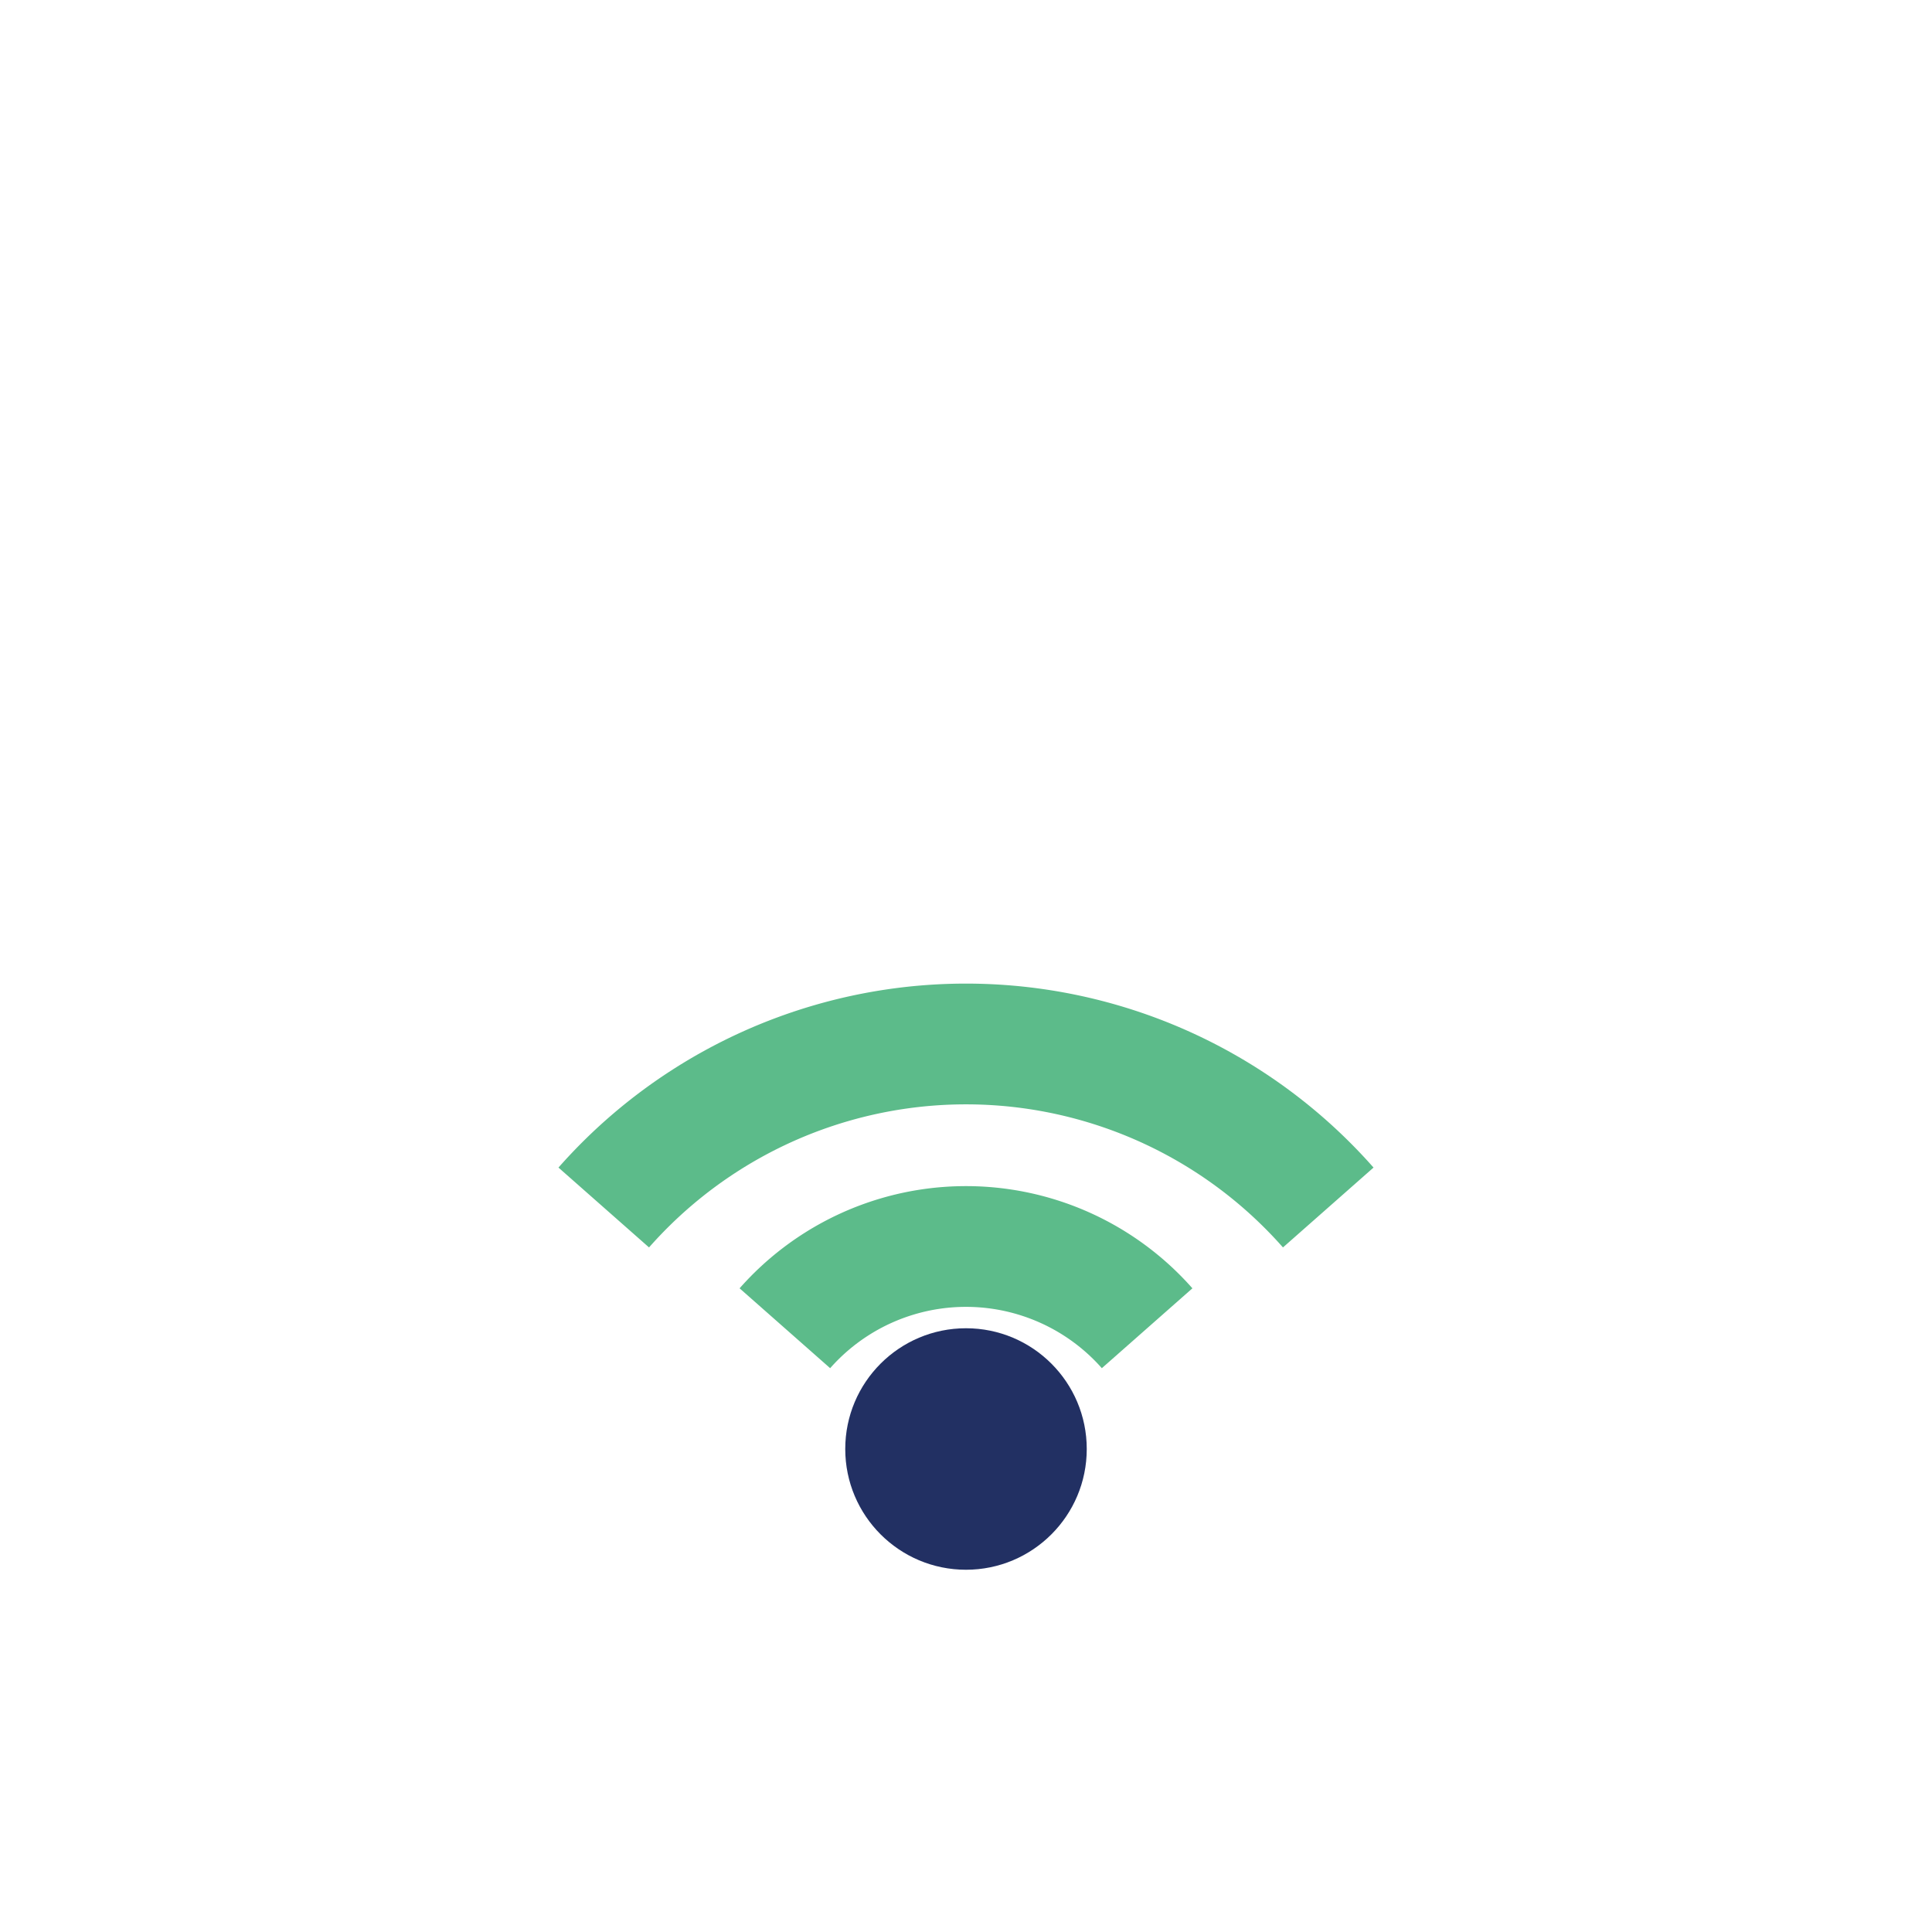
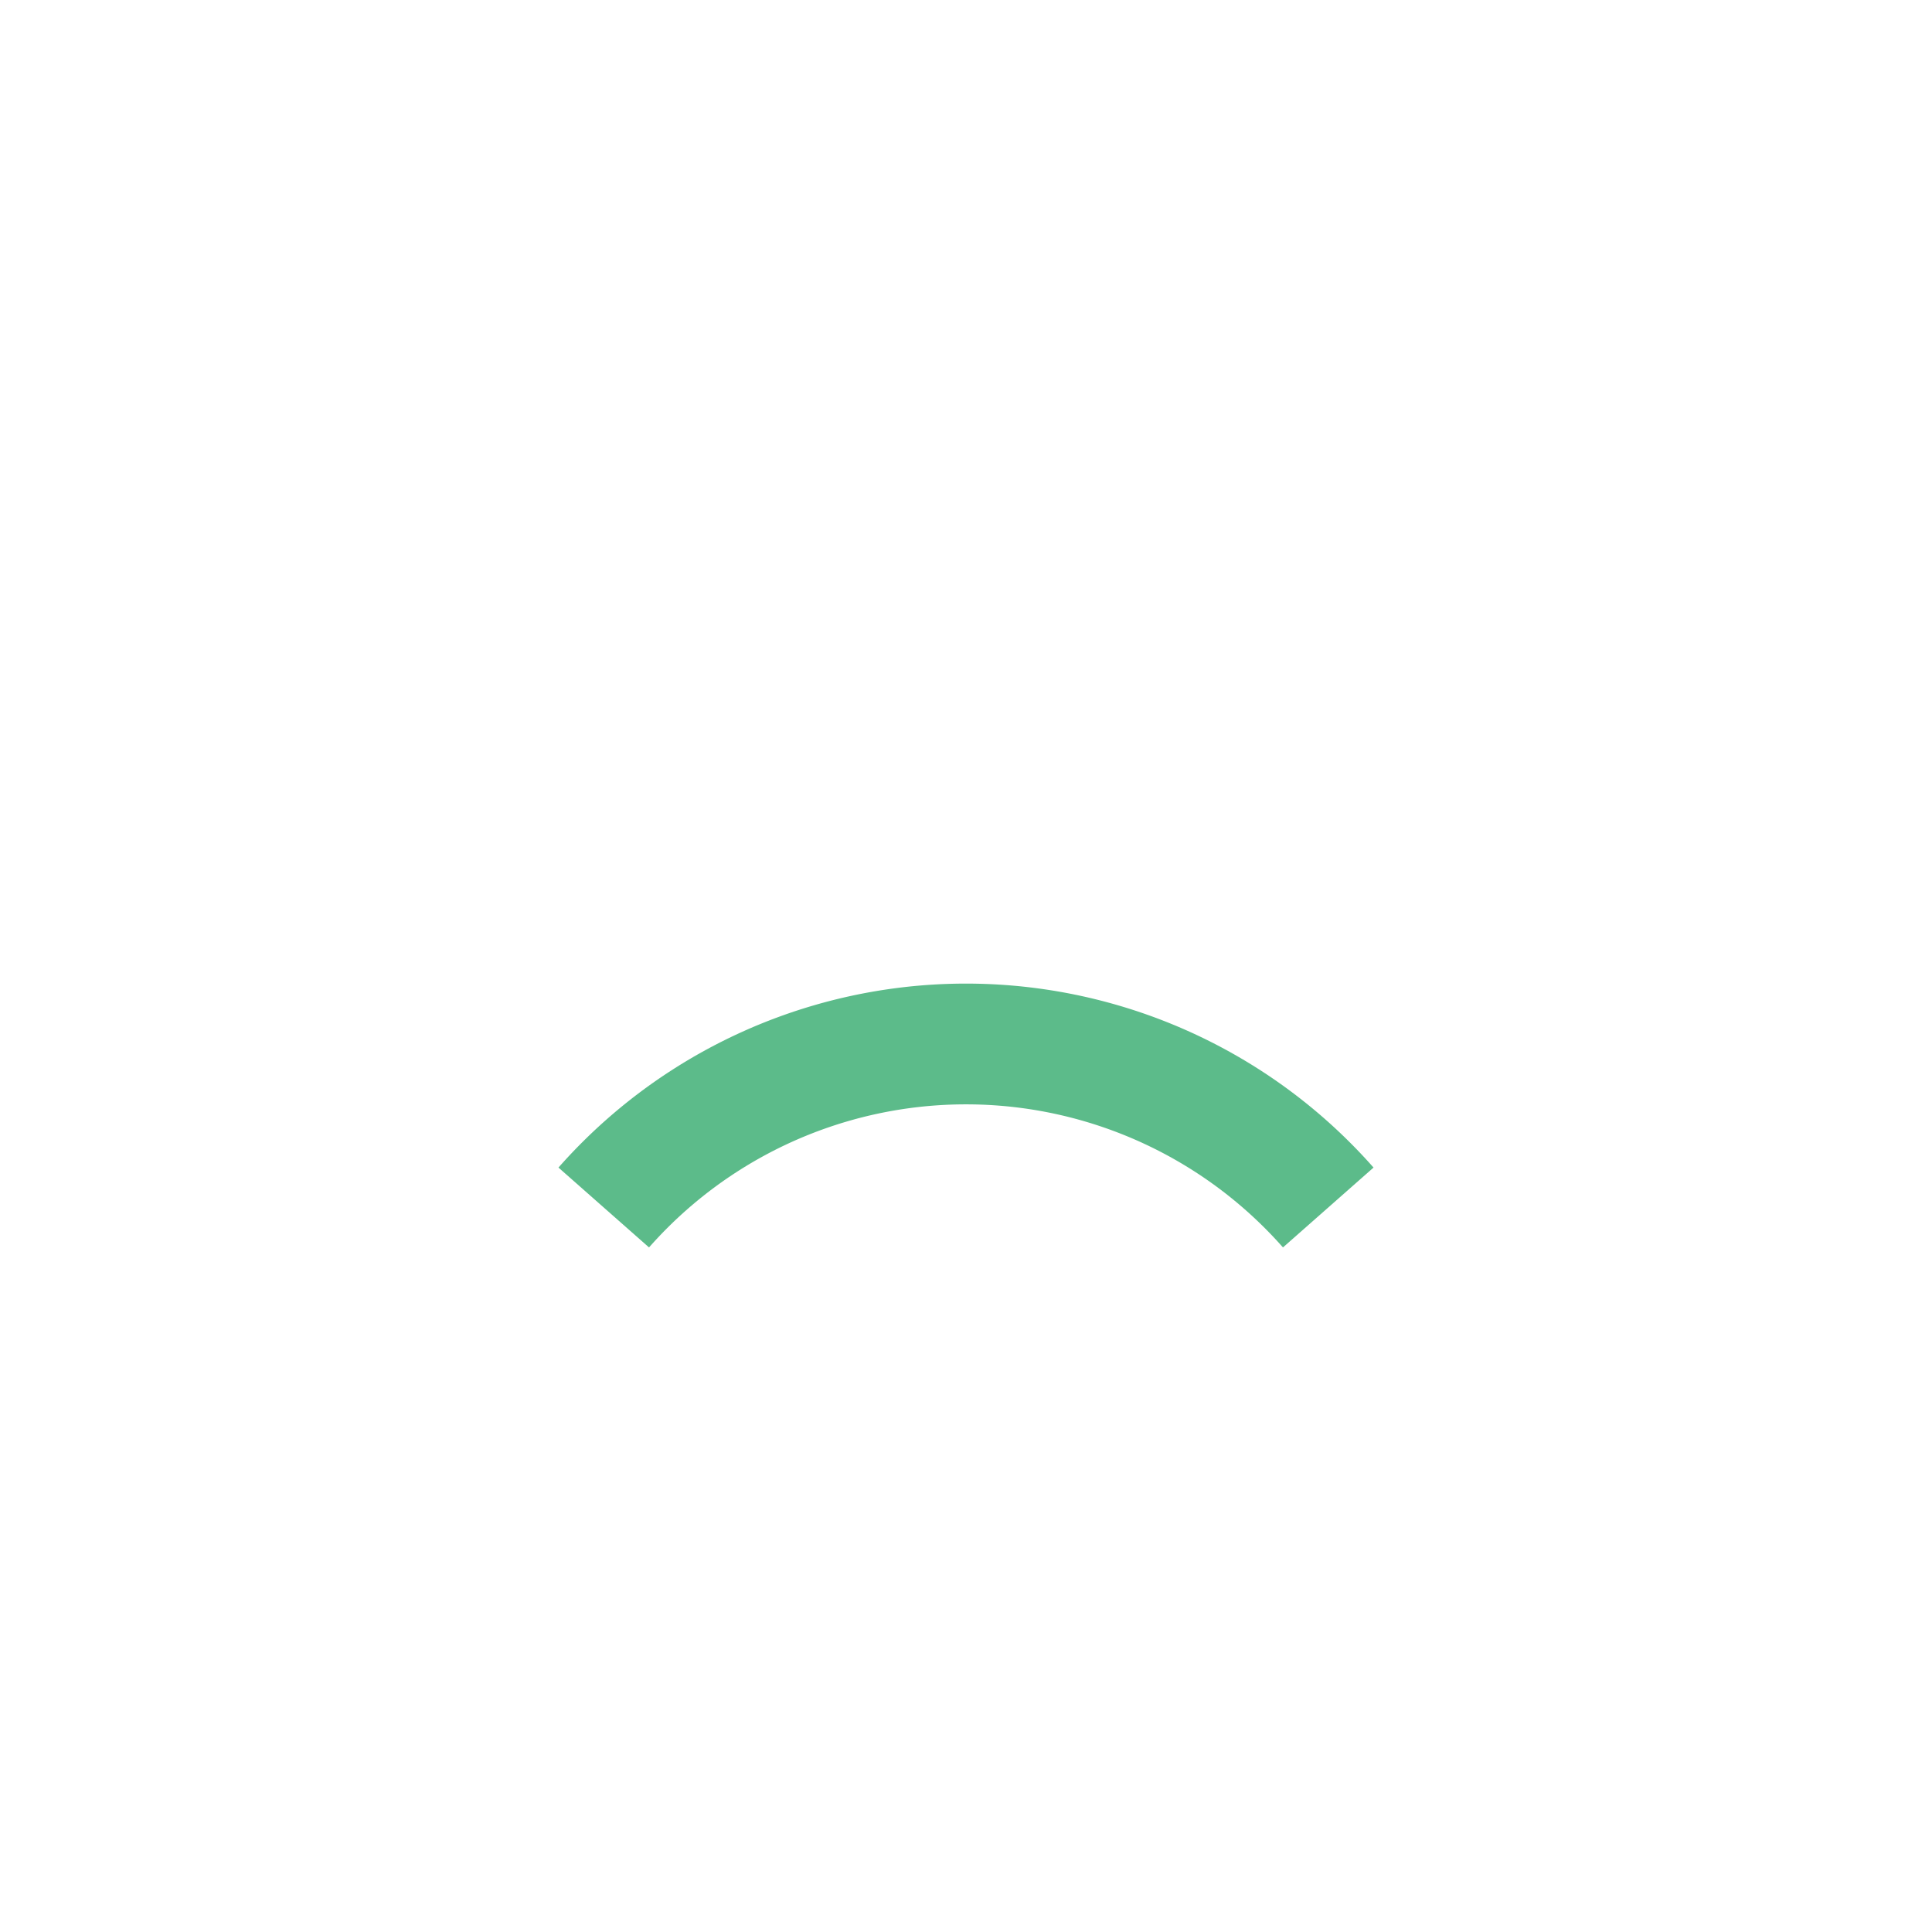
<svg xmlns="http://www.w3.org/2000/svg" width="32" height="32" viewBox="0 0 32 32">
-   <circle cx="16" cy="24" r="2" fill="#223063" />
-   <path d="M10 20a8 8 0 0 1 12 0M13 22a4 4 0 0 1 6 0" stroke="#5CBB8A" stroke-width="2" fill="none" />
+   <path d="M10 20a8 8 0 0 1 12 0M13 22" stroke="#5CBB8A" stroke-width="2" fill="none" />
</svg>